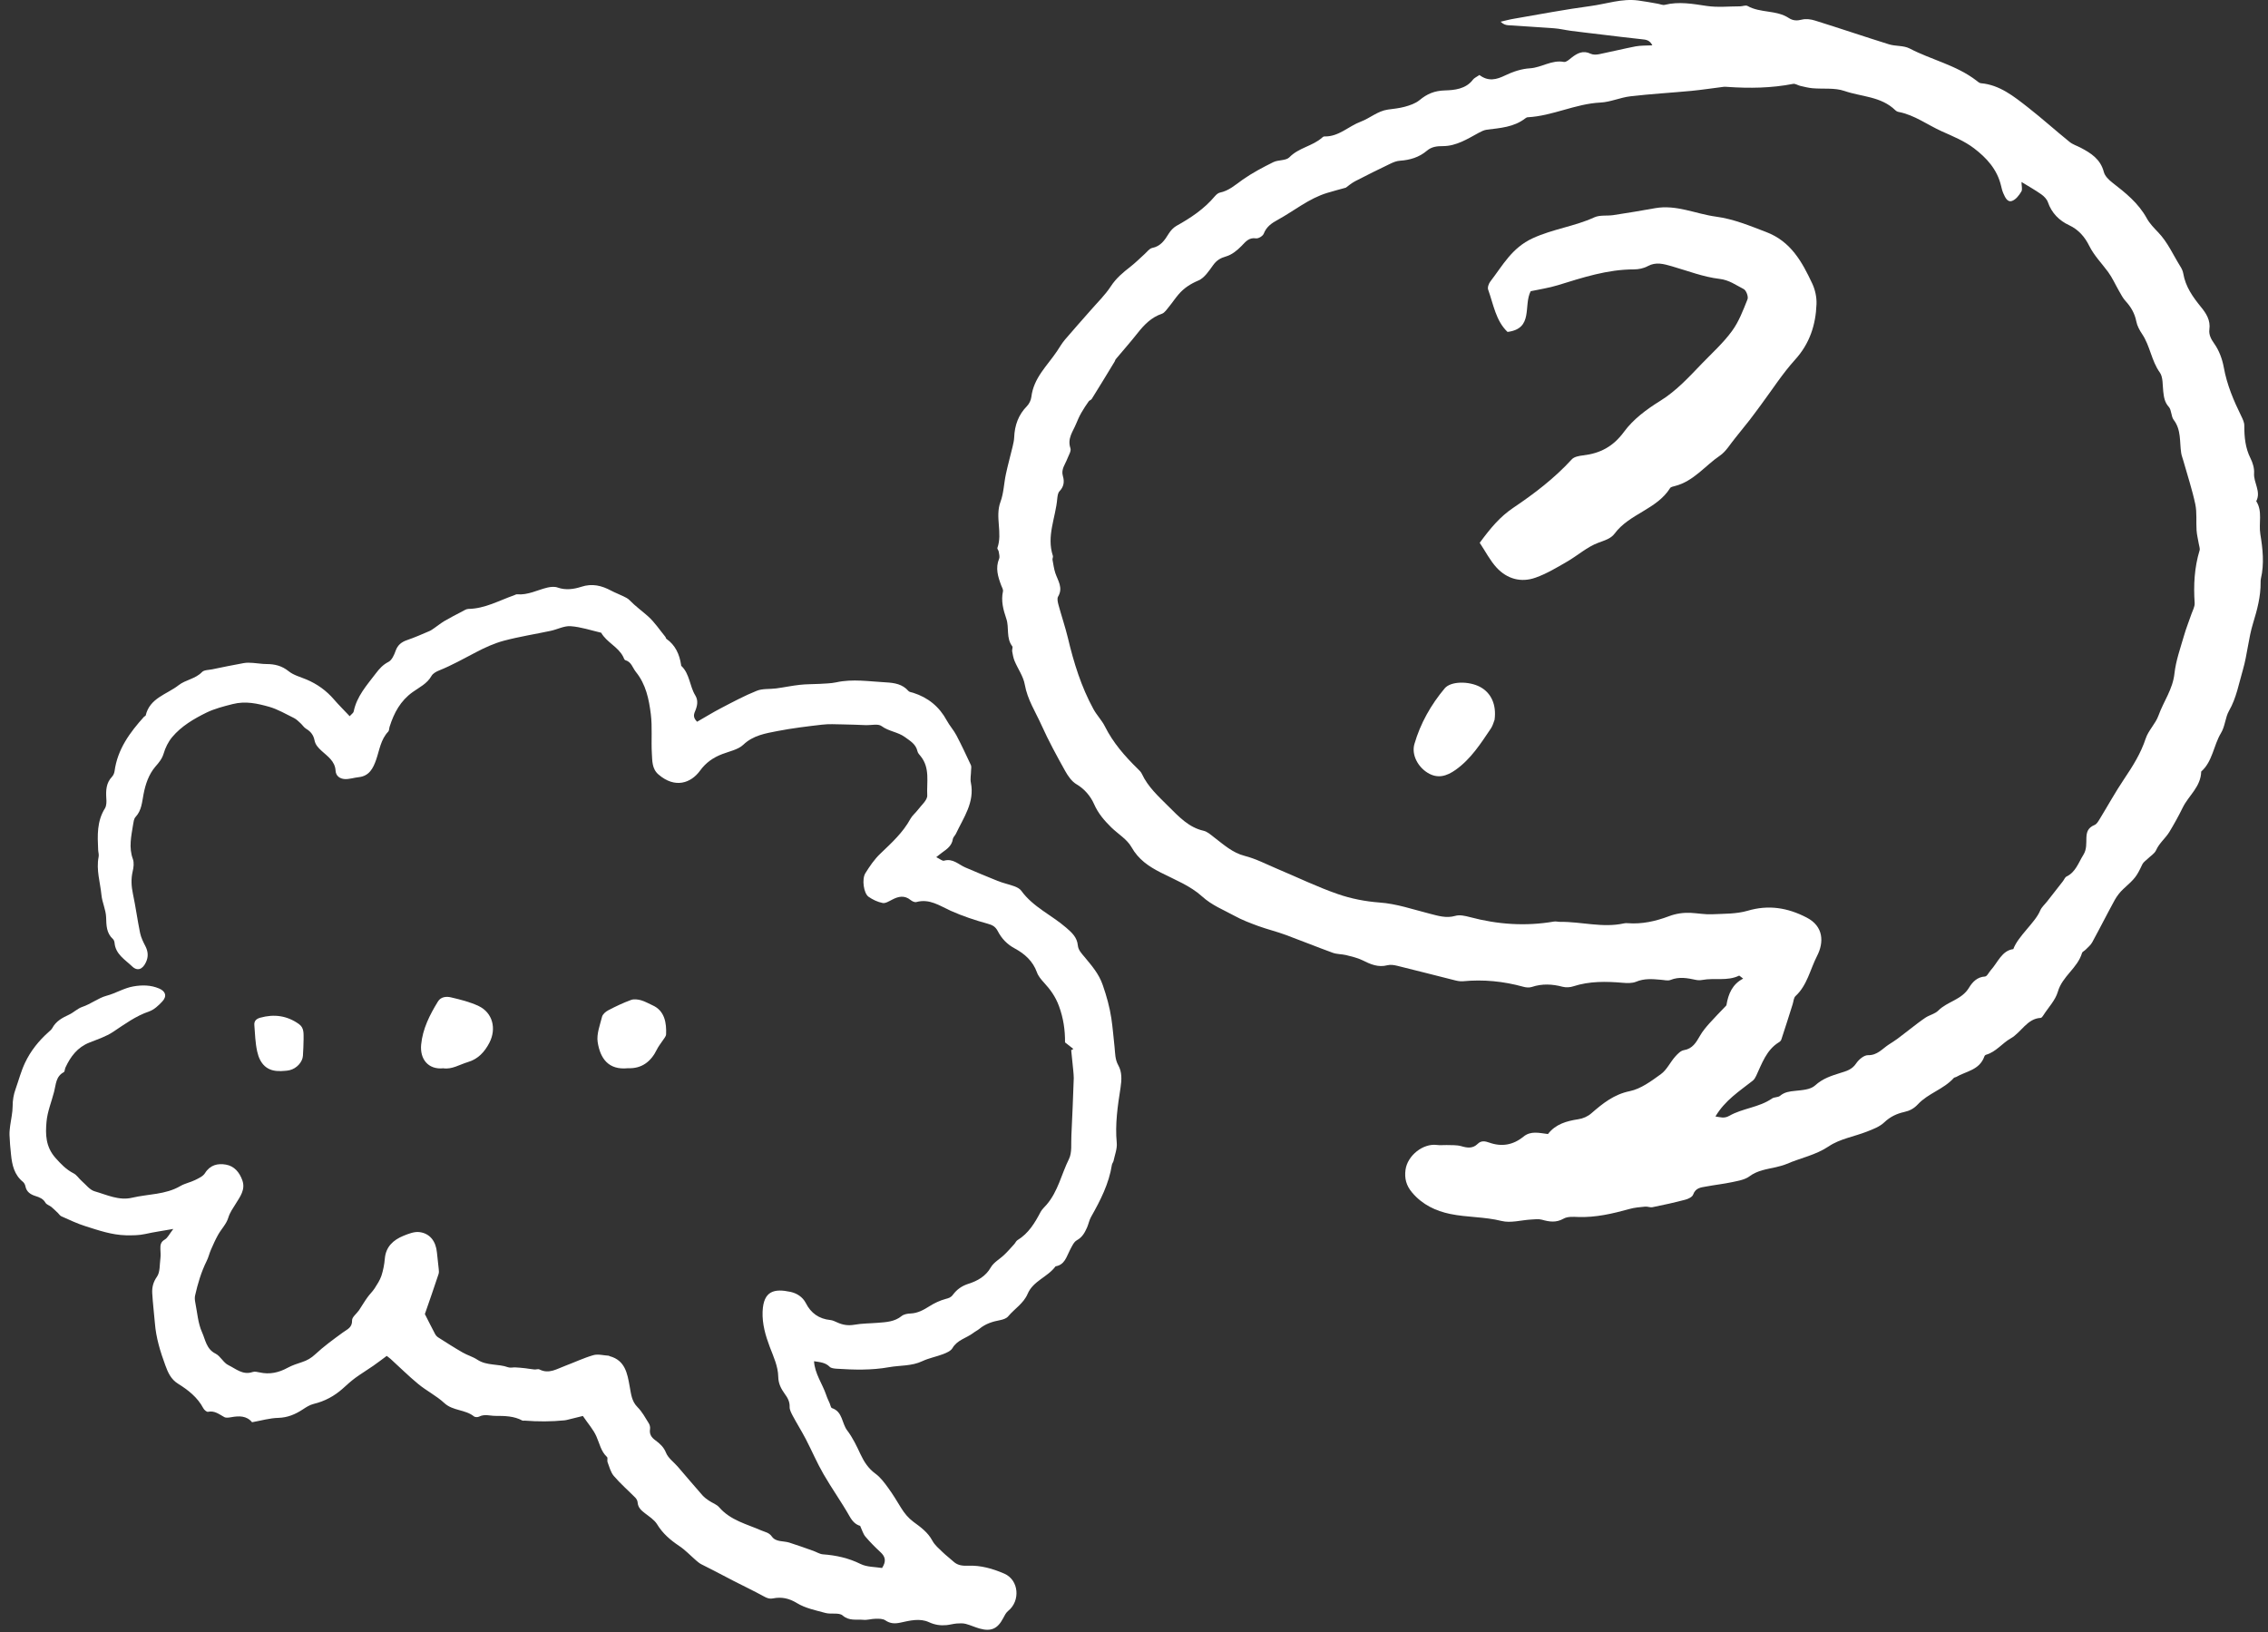
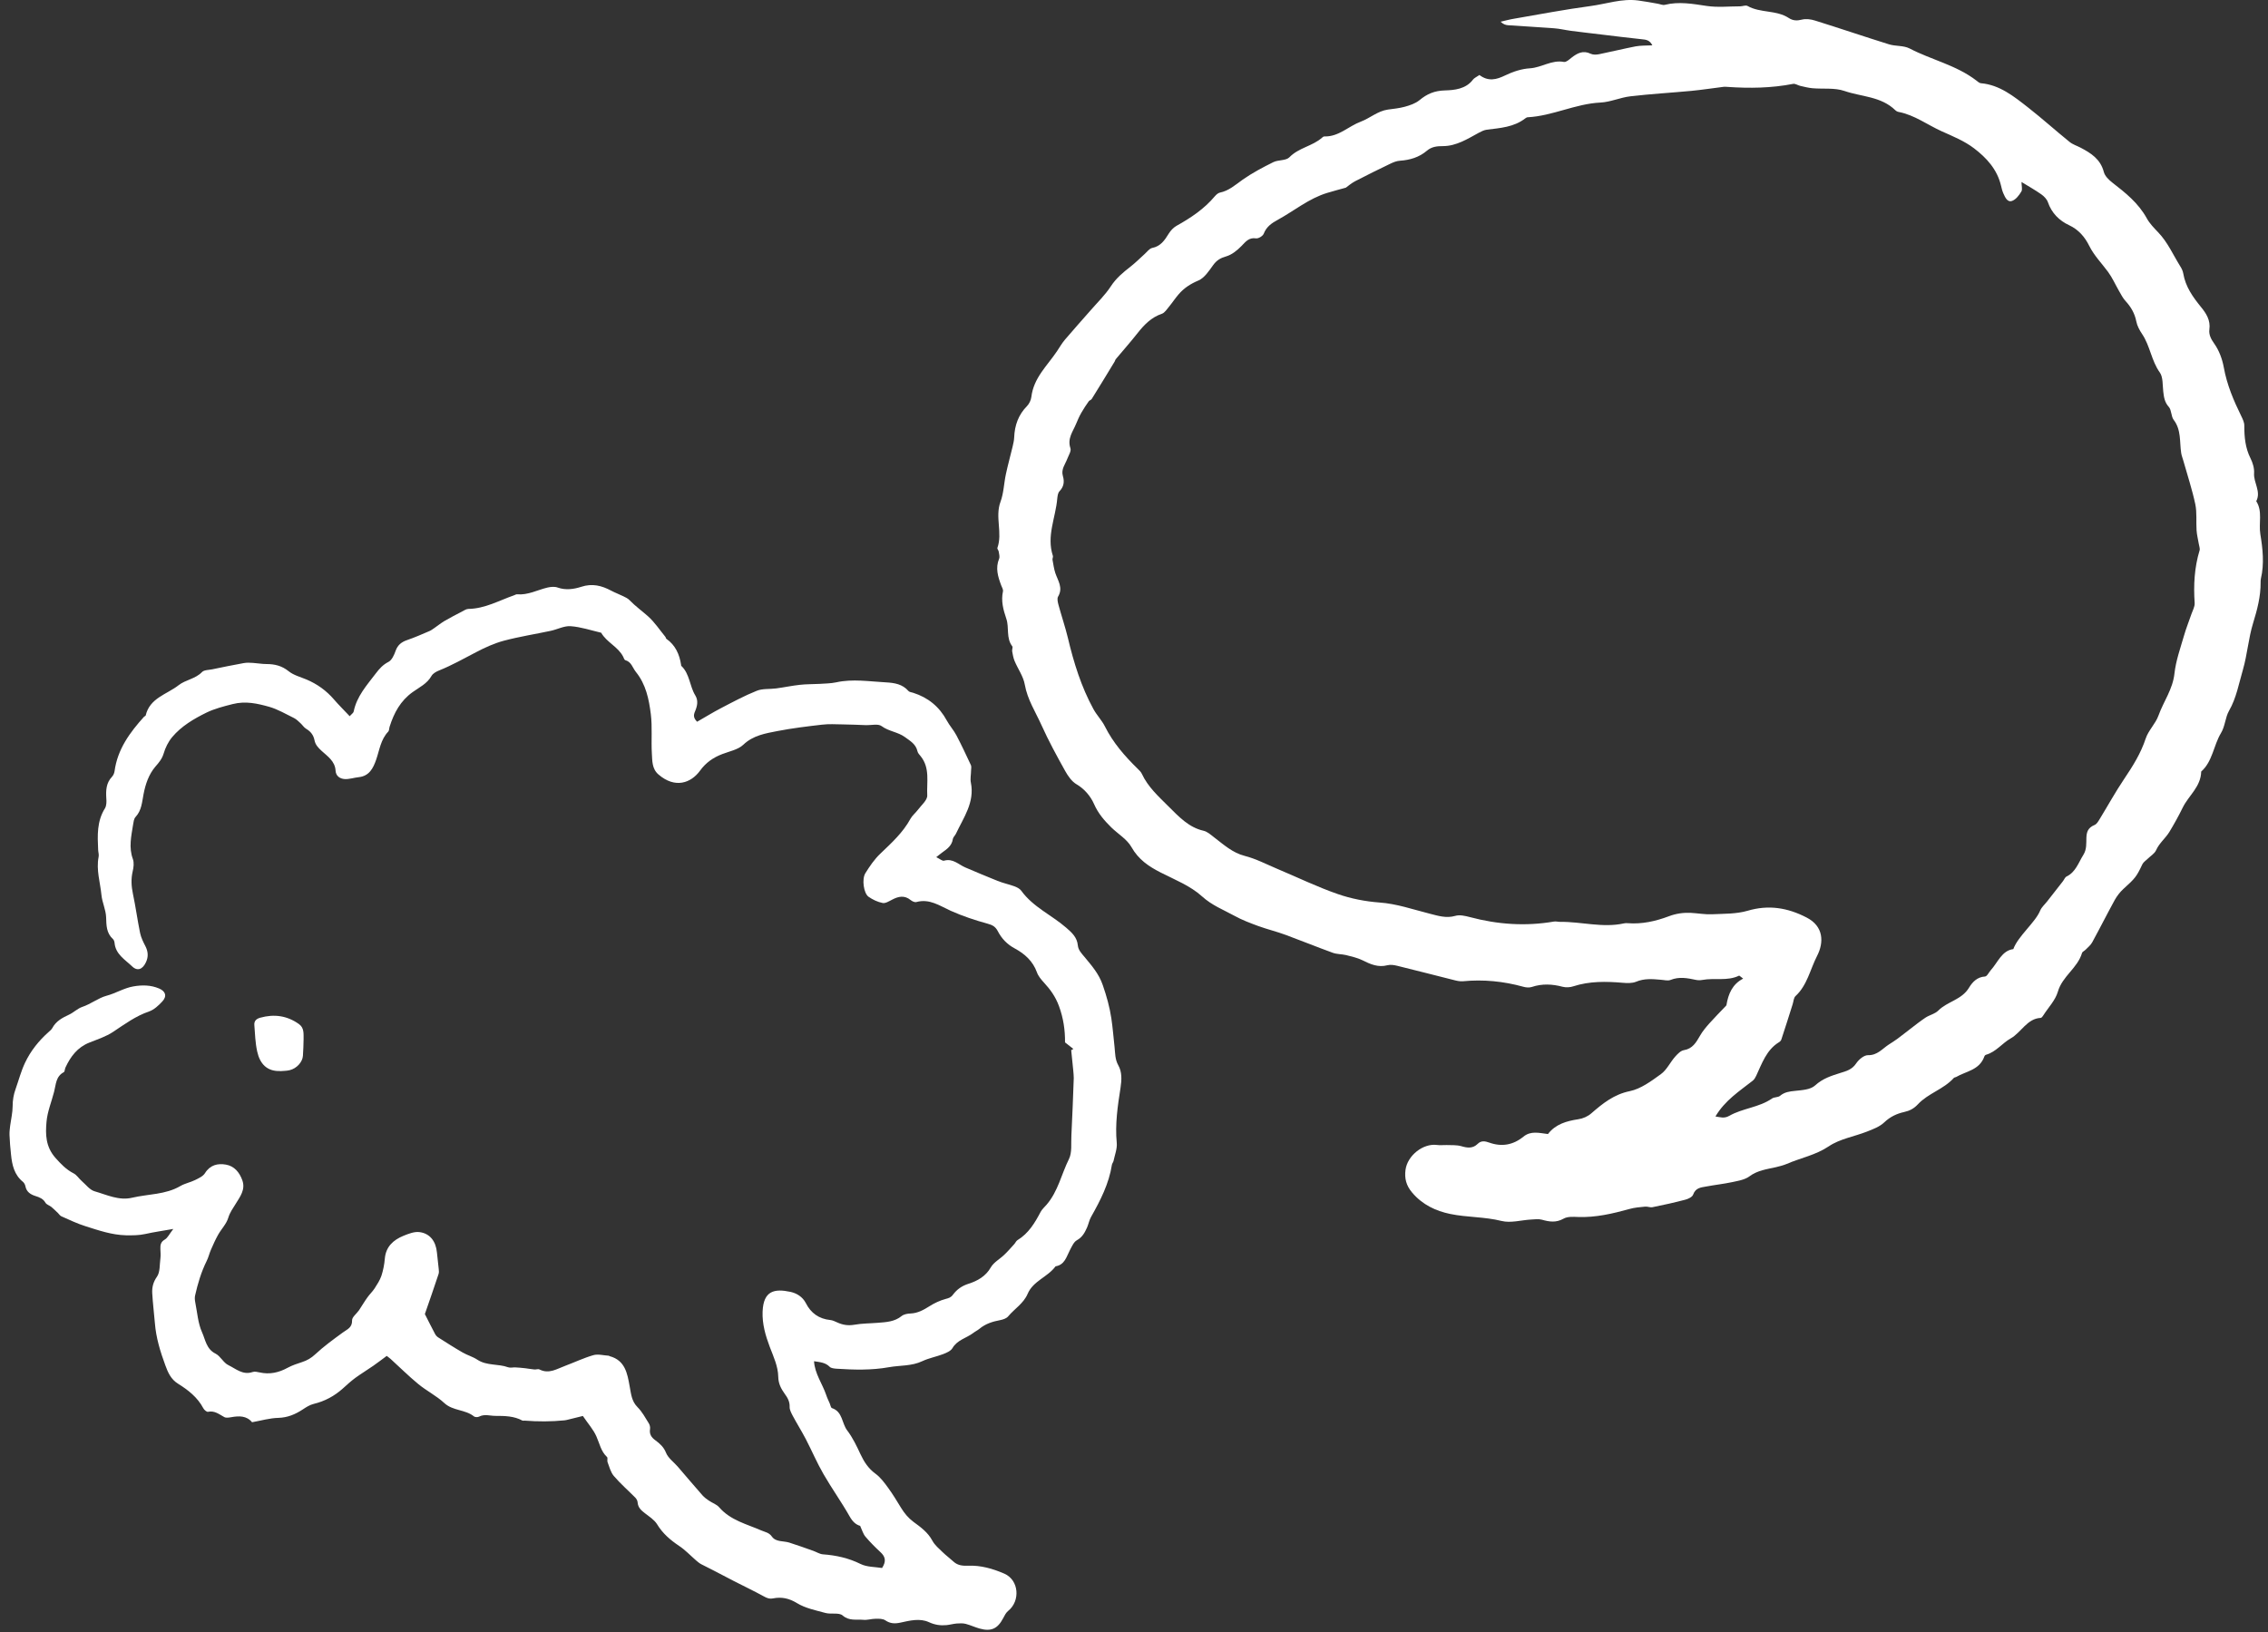
<svg xmlns="http://www.w3.org/2000/svg" width="239" height="172" viewBox="0 0 239 172" fill="none">
  <rect x="0" y="0" width="239" height="172" fill="#333333" stroke="none" />
  <path d="M36.862 75.459C37.052 75.249 37.242 75.129 37.272 74.979C37.592 73.379 38.652 72.219 39.592 70.979C39.972 70.479 40.352 70.049 40.942 69.749C41.302 69.559 41.542 69.009 41.692 68.579C41.912 67.959 42.322 67.649 42.912 67.449C43.702 67.179 44.472 66.839 45.242 66.509C45.442 66.429 45.612 66.289 45.792 66.169C46.142 65.929 46.472 65.659 46.842 65.439C47.442 65.089 48.062 64.769 48.682 64.449C48.902 64.329 49.142 64.169 49.371 64.169C51.111 64.139 52.602 63.279 54.182 62.729C54.282 62.689 54.392 62.619 54.492 62.629C55.642 62.729 56.632 62.169 57.692 61.919C58.042 61.839 58.452 61.799 58.772 61.919C59.622 62.219 60.472 62.089 61.252 61.839C62.412 61.459 63.402 61.709 64.412 62.249C64.822 62.469 65.272 62.629 65.692 62.839C65.922 62.949 66.172 63.069 66.342 63.249C66.952 63.879 67.662 64.389 68.302 64.959C68.992 65.579 69.522 66.389 70.121 67.119C70.171 67.179 70.162 67.279 70.222 67.319C71.172 67.989 71.602 68.949 71.772 70.059C71.772 70.099 71.772 70.149 71.792 70.169C72.692 71.009 72.662 72.299 73.272 73.289C73.612 73.839 73.472 74.429 73.242 74.969C73.072 75.359 73.062 75.659 73.462 76.059C74.292 75.589 75.122 75.069 75.992 74.619C77.222 73.979 78.462 73.309 79.742 72.799C80.352 72.549 81.102 72.639 81.782 72.549C82.622 72.439 83.442 72.259 84.282 72.169C84.972 72.089 85.662 72.109 86.362 72.069C86.942 72.029 87.532 72.029 88.102 71.909C89.862 71.519 91.612 71.819 93.362 71.909C94.252 71.959 95.102 72.089 95.732 72.819C95.832 72.939 96.062 72.949 96.232 73.009C97.802 73.509 98.982 74.469 99.772 75.929C100.072 76.479 100.502 76.949 100.792 77.499C101.332 78.529 101.822 79.579 102.312 80.629C102.382 80.779 102.342 80.989 102.332 81.169C102.332 81.609 102.222 82.069 102.312 82.489C102.722 84.559 101.542 86.149 100.742 87.849C100.652 88.049 100.442 88.219 100.412 88.409C100.312 89.109 99.812 89.469 99.302 89.829C99.132 89.949 98.972 90.089 98.662 90.329C99.022 90.499 99.302 90.759 99.492 90.699C100.412 90.439 101.002 91.099 101.712 91.409C102.852 91.889 103.982 92.379 105.122 92.829C105.692 93.059 106.312 93.189 106.892 93.399C107.162 93.499 107.462 93.649 107.622 93.869C108.862 95.589 110.822 96.429 112.362 97.769C112.962 98.289 113.502 98.779 113.582 99.629C113.632 100.119 113.952 100.449 114.272 100.829C115.022 101.739 115.802 102.609 116.212 103.819C116.612 104.969 116.932 106.119 117.112 107.309C117.262 108.319 117.342 109.339 117.452 110.349C117.522 110.999 117.492 111.629 117.842 112.259C118.242 112.959 118.212 113.779 118.082 114.619C117.782 116.539 117.492 118.469 117.682 120.439C117.742 121.059 117.472 121.719 117.342 122.349C117.312 122.489 117.192 122.609 117.172 122.749C116.862 124.739 115.962 126.499 114.982 128.229C114.782 128.579 114.712 128.989 114.552 129.359C114.312 129.889 114.062 130.379 113.482 130.699C113.152 130.879 112.952 131.359 112.752 131.729C112.382 132.429 112.212 133.289 111.232 133.449C110.412 134.579 108.872 134.979 108.292 136.349C107.862 137.359 106.912 137.919 106.242 138.719C106.062 138.939 105.702 139.059 105.392 139.119C104.582 139.269 103.832 139.509 103.192 140.049C102.992 140.209 102.752 140.319 102.552 140.479C101.832 141.019 100.872 141.199 100.362 142.079C100.182 142.379 99.732 142.569 99.362 142.709C98.652 142.979 97.882 143.119 97.202 143.439C96.072 143.979 94.852 143.869 93.682 144.079C91.852 144.409 90.002 144.359 88.152 144.239C87.902 144.219 87.582 144.189 87.432 144.039C86.982 143.579 86.412 143.549 85.782 143.449C85.862 144.769 86.662 145.819 87.062 146.999C87.162 147.309 87.312 147.609 87.442 147.909C87.512 148.079 87.552 148.349 87.672 148.389C88.812 148.769 88.702 149.999 89.282 150.749C89.852 151.499 90.272 152.379 90.672 153.239C91.052 154.049 91.501 154.749 92.251 155.299C92.791 155.689 93.212 156.269 93.612 156.819C94.102 157.489 94.532 158.219 94.972 158.929C95.322 159.489 95.702 159.959 96.262 160.379C97.002 160.919 97.781 161.479 98.251 162.359C98.501 162.829 98.952 163.199 99.342 163.579C99.702 163.929 100.112 164.229 100.482 164.569C100.922 164.979 101.462 165.019 102.002 164.999C103.352 164.939 104.642 165.319 105.842 165.839C107.382 166.519 107.542 168.709 106.242 169.759C106.002 169.949 105.852 170.269 105.702 170.549C105.122 171.649 104.432 171.959 103.222 171.619C102.732 171.479 102.262 171.259 101.772 171.129C101.472 171.049 101.132 171.069 100.822 171.089C100.462 171.119 100.112 171.219 99.751 171.259C99.102 171.319 98.522 171.239 97.892 170.949C96.932 170.509 95.871 170.779 94.871 170.999C94.311 171.119 93.812 171.109 93.302 170.759C93.042 170.579 92.622 170.579 92.272 170.589C91.832 170.589 91.392 170.749 90.962 170.699C90.232 170.629 89.492 170.849 88.792 170.239C88.402 169.909 87.582 170.139 86.992 169.979C85.962 169.699 84.862 169.479 83.982 168.939C83.152 168.429 82.362 168.269 81.482 168.439C81.072 168.519 80.812 168.409 80.472 168.219C79.452 167.659 78.392 167.159 77.362 166.629C76.652 166.269 75.942 165.889 75.232 165.519C74.782 165.289 74.332 165.069 73.892 164.839C73.702 164.739 73.541 164.599 73.371 164.459C72.772 163.939 72.222 163.349 71.562 162.909C70.632 162.289 69.832 161.599 69.242 160.629C68.952 160.159 68.412 159.819 67.962 159.469C67.572 159.169 67.232 158.869 67.192 158.329C67.182 158.159 67.082 157.969 66.962 157.839C66.202 157.069 65.382 156.359 64.682 155.539C64.352 155.149 64.212 154.579 64.022 154.079C63.962 153.919 64.062 153.639 63.972 153.549C63.322 152.949 63.182 152.109 62.842 151.359C62.522 150.639 61.962 150.019 61.422 149.219C60.952 149.339 60.432 149.459 59.922 149.589C59.782 149.619 59.642 149.669 59.492 149.679C58.092 149.819 56.682 149.819 55.282 149.709C55.212 149.709 55.122 149.729 55.062 149.709C54.162 149.219 53.192 149.209 52.202 149.209C51.622 149.209 51.062 148.989 50.482 149.289C50.342 149.359 50.072 149.359 49.952 149.269C49.032 148.519 47.722 148.699 46.812 147.849C45.992 147.089 44.942 146.569 44.072 145.849C43.062 145.019 42.132 144.089 41.162 143.209C41.052 143.109 40.932 143.029 40.752 142.889C40.282 143.239 39.822 143.589 39.352 143.919C38.722 144.359 38.072 144.749 37.452 145.199C36.992 145.539 36.562 145.929 36.132 146.319C35.242 147.119 34.222 147.669 33.052 147.949C32.642 148.049 32.252 148.299 31.892 148.539C31.112 149.049 30.312 149.389 29.332 149.419C28.422 149.439 27.522 149.709 26.562 149.879C25.982 149.179 25.192 149.199 24.362 149.349C24.122 149.389 23.832 149.439 23.642 149.339C23.102 149.049 22.622 148.629 21.922 148.779C21.782 148.809 21.512 148.579 21.422 148.399C20.812 147.249 19.822 146.479 18.762 145.819C18.002 145.349 17.692 144.619 17.422 143.879C16.892 142.439 16.442 140.979 16.322 139.429C16.232 138.379 16.102 137.329 16.042 136.269C16.012 135.659 16.142 135.109 16.542 134.539C16.882 134.049 16.812 133.279 16.902 132.629C16.942 132.309 16.922 131.969 16.902 131.639C16.892 131.229 16.912 130.889 17.362 130.629C17.672 130.449 17.852 130.039 18.262 129.509C17.092 129.719 16.202 129.839 15.322 130.039C14.642 130.189 13.982 130.189 13.272 130.179C11.762 130.139 10.392 129.659 9.002 129.219C8.132 128.949 7.312 128.549 6.472 128.179C6.322 128.119 6.222 127.939 6.092 127.819C5.862 127.609 5.652 127.379 5.412 127.189C5.212 127.029 4.912 126.949 4.792 126.749C4.542 126.319 4.172 126.179 3.732 126.039C3.232 125.879 2.802 125.619 2.682 125.029C2.652 124.859 2.552 124.659 2.422 124.549C1.502 123.809 1.272 122.769 1.162 121.679C1.082 120.989 1.032 120.289 1.002 119.599C0.992 119.279 1.032 118.949 1.072 118.619C1.162 117.939 1.332 117.249 1.332 116.569C1.332 115.939 1.432 115.349 1.642 114.769C1.972 113.839 2.222 112.869 2.642 111.989C3.232 110.739 4.102 109.659 5.142 108.739C5.282 108.619 5.432 108.489 5.512 108.339C5.902 107.609 6.562 107.259 7.272 106.929C7.762 106.699 8.172 106.279 8.672 106.109C9.572 105.809 10.362 105.169 11.212 104.939C12.202 104.679 13.062 104.119 14.062 103.949C14.982 103.789 15.892 103.799 16.762 104.169C17.452 104.459 17.622 104.979 17.102 105.539C16.712 105.959 16.232 106.409 15.712 106.589C14.302 107.069 13.142 107.929 11.922 108.739C11.172 109.239 10.272 109.529 9.422 109.869C8.172 110.359 7.442 111.329 6.902 112.489C6.822 112.649 6.832 112.929 6.722 112.989C5.872 113.439 5.902 114.289 5.702 115.049C5.432 116.109 4.992 117.149 4.902 118.219C4.782 119.539 4.802 120.839 5.842 122.019C6.432 122.679 6.972 123.249 7.752 123.649C8.092 123.819 8.312 124.199 8.612 124.459C9.052 124.839 9.452 125.389 9.962 125.539C11.252 125.909 12.532 126.549 13.922 126.219C15.622 125.819 17.442 125.909 19.022 124.979C19.492 124.709 20.062 124.599 20.552 124.359C20.932 124.169 21.392 123.969 21.602 123.629C22.142 122.759 22.952 122.579 23.802 122.729C24.682 122.879 25.242 123.539 25.542 124.399C25.882 125.369 25.292 126.119 24.852 126.839C24.552 127.329 24.232 127.749 24.052 128.339C23.862 128.979 23.332 129.509 22.992 130.109C22.712 130.609 22.472 131.139 22.242 131.669C22.062 132.069 21.972 132.509 21.772 132.899C21.202 134.049 20.842 135.269 20.562 136.509C20.502 136.749 20.532 137.029 20.582 137.279C20.792 138.329 20.862 139.449 21.292 140.399C21.642 141.169 21.742 142.169 22.712 142.649C23.232 142.909 23.542 143.609 24.062 143.859C24.852 144.239 25.582 144.939 26.612 144.589C26.832 144.509 27.122 144.579 27.362 144.629C28.412 144.869 29.382 144.649 30.312 144.139C30.792 143.879 31.312 143.709 31.832 143.539C32.362 143.369 32.792 143.119 33.222 142.719C34.122 141.879 35.132 141.149 36.132 140.419C36.592 140.079 37.122 139.919 37.102 139.139C37.092 138.799 37.582 138.439 37.832 138.079C38.132 137.629 38.402 137.159 38.722 136.719C38.952 136.389 39.252 136.119 39.472 135.779C39.742 135.359 40.032 134.919 40.192 134.449C40.382 133.869 40.502 133.249 40.552 132.639C40.662 131.369 41.452 130.669 42.522 130.229C43.042 130.019 43.652 129.779 44.182 129.839C45.302 129.969 45.932 130.809 46.042 131.979C46.102 132.559 46.172 133.139 46.232 133.729C46.252 133.909 46.272 134.099 46.212 134.269C45.742 135.689 45.252 137.099 44.772 138.479C45.132 139.189 45.472 139.869 45.832 140.549C45.912 140.709 46.042 140.859 46.192 140.949C47.042 141.489 47.882 142.029 48.752 142.529C49.252 142.819 49.822 142.969 50.302 143.289C51.302 143.949 52.502 143.699 53.552 144.089C53.772 144.169 54.052 144.089 54.302 144.099C54.652 144.119 55.002 144.149 55.352 144.189C55.672 144.229 55.992 144.289 56.312 144.319C56.492 144.339 56.712 144.239 56.852 144.319C57.862 144.829 58.692 144.249 59.572 143.929C60.562 143.559 61.522 143.099 62.532 142.809C63.022 142.669 63.612 142.839 64.152 142.869C64.182 142.869 64.212 142.909 64.252 142.919C65.882 143.359 66.112 144.749 66.352 146.089C66.502 146.879 66.552 147.659 67.182 148.289C67.662 148.769 68.002 149.399 68.362 149.979C68.472 150.149 68.531 150.399 68.501 150.589C68.412 151.139 68.642 151.479 69.072 151.789C69.532 152.129 69.942 152.489 70.182 153.089C70.402 153.649 70.992 154.069 71.412 154.549C72.282 155.559 73.152 156.589 74.032 157.589C74.222 157.799 74.462 157.979 74.702 158.139C75.062 158.389 75.522 158.529 75.792 158.849C76.982 160.219 78.682 160.609 80.242 161.289C80.632 161.459 81.042 161.499 81.342 161.929C81.762 162.519 82.542 162.369 83.162 162.559C84.022 162.829 84.872 163.139 85.722 163.439C86.052 163.559 86.372 163.769 86.712 163.799C88.102 163.899 89.422 164.189 90.692 164.819C91.362 165.149 92.212 165.119 92.952 165.239C93.412 164.529 93.302 164.049 92.792 163.579C92.232 163.059 91.682 162.509 91.192 161.929C90.952 161.639 90.842 161.229 90.642 160.799C90.172 160.669 89.832 160.329 89.532 159.799C88.672 158.279 87.652 156.859 86.782 155.349C86.092 154.159 85.552 152.879 84.912 151.649C84.482 150.819 83.972 150.019 83.532 149.189C83.382 148.899 83.202 148.569 83.212 148.269C83.232 147.699 82.992 147.289 82.682 146.869C82.302 146.339 82.022 145.799 82.012 145.089C81.992 143.989 81.511 142.969 81.121 141.949C80.671 140.749 80.312 139.539 80.362 138.219C80.452 135.989 81.632 135.789 83.292 136.139C83.942 136.279 84.572 136.649 84.922 137.329C85.452 138.379 86.302 138.989 87.501 139.109C87.742 139.129 87.992 139.259 88.222 139.359C88.792 139.619 89.352 139.719 90.001 139.609C90.832 139.459 91.682 139.469 92.522 139.399C93.402 139.329 94.272 139.289 95.012 138.689C95.242 138.499 95.632 138.429 95.952 138.419C96.722 138.389 97.332 138.039 97.952 137.649C98.472 137.319 99.052 137.049 99.642 136.889C99.972 136.799 100.192 136.749 100.422 136.439C100.832 135.889 101.352 135.509 102.082 135.279C102.992 134.989 103.872 134.509 104.412 133.559C104.722 133.019 105.372 132.679 105.842 132.219C106.212 131.869 106.542 131.479 106.882 131.109C107.002 130.979 107.082 130.769 107.222 130.689C108.392 129.979 109.052 128.869 109.662 127.709C109.812 127.429 110.082 127.199 110.292 126.949C111.492 125.559 111.852 123.739 112.642 122.149C112.992 121.449 112.852 120.499 112.902 119.659C113.002 117.649 113.082 115.629 113.152 113.609C113.152 113.349 113.122 113.099 113.102 112.839C113.032 112.119 112.952 111.399 112.882 110.669C112.962 110.629 113.032 110.589 113.112 110.539C112.822 110.319 112.542 110.089 112.232 109.849C112.242 108.539 112.062 107.299 111.592 106.019C111.222 105.019 110.692 104.289 110.012 103.549C109.722 103.229 109.412 102.869 109.272 102.469C108.852 101.289 107.972 100.509 106.952 99.959C106.122 99.519 105.552 98.909 105.142 98.119C104.902 97.659 104.592 97.479 104.072 97.339C102.752 96.979 101.432 96.539 100.182 95.979C99.012 95.449 97.962 94.679 96.562 95.059C96.392 95.109 96.122 94.979 95.962 94.849C95.312 94.319 94.672 94.459 94.012 94.809C93.692 94.969 93.312 95.219 93.012 95.159C92.492 95.059 91.962 94.809 91.522 94.499C91.012 94.129 90.802 92.649 91.192 92.019C91.652 91.279 92.162 90.529 92.792 89.939C93.962 88.819 95.152 87.739 95.942 86.289C96.132 85.939 96.472 85.679 96.712 85.359C97.082 84.859 97.742 84.319 97.712 83.819C97.642 82.439 98.022 80.949 97.032 79.709C96.892 79.539 96.722 79.359 96.682 79.169C96.512 78.409 95.922 78.089 95.352 77.669C94.602 77.129 93.662 77.079 92.902 76.519C92.542 76.249 91.842 76.429 91.292 76.419C90.462 76.389 89.632 76.349 88.792 76.339C88.062 76.329 87.332 76.279 86.612 76.369C85.052 76.549 83.482 76.739 81.932 77.039C80.662 77.289 79.372 77.489 78.332 78.479C77.782 78.999 76.892 79.169 76.132 79.459C75.172 79.819 74.382 80.369 73.782 81.199C72.812 82.539 71.132 83.119 69.392 81.619C68.692 81.019 68.742 80.179 68.692 79.399C68.612 78.019 68.752 76.609 68.582 75.249C68.382 73.679 68.072 72.119 67.001 70.799C66.651 70.359 66.542 69.749 65.892 69.569C65.792 69.539 65.732 69.339 65.672 69.209C65.132 68.149 63.932 67.699 63.352 66.679C62.282 66.429 61.222 66.069 60.132 65.989C59.452 65.939 58.742 66.329 58.032 66.479C56.392 66.829 54.722 67.089 53.102 67.519C52.092 67.789 51.102 68.239 50.172 68.729C48.882 69.399 47.612 70.119 46.262 70.659C45.962 70.779 45.622 70.969 45.472 71.229C45.012 72.049 44.192 72.429 43.492 72.929C42.202 73.849 41.522 75.119 41.062 76.569C41.002 76.739 41.022 76.969 40.922 77.089C40.112 77.929 39.992 79.049 39.632 80.079C39.322 80.959 38.912 81.779 37.812 81.899C37.312 81.949 36.812 82.129 36.322 82.099C35.832 82.069 35.392 81.789 35.362 81.209C35.302 80.209 34.512 79.699 33.902 79.139C33.522 78.789 33.232 78.479 33.142 78.009C33.032 77.459 32.742 77.089 32.272 76.809C32.032 76.669 31.872 76.399 31.662 76.209C31.452 76.019 31.242 75.799 30.982 75.669C30.122 75.249 29.282 74.749 28.382 74.489C27.132 74.139 25.892 73.849 24.512 74.199C23.562 74.439 22.592 74.689 21.752 75.099C20.432 75.749 19.112 76.519 18.142 77.679C17.732 78.169 17.422 78.799 17.242 79.419C17.072 79.979 16.742 80.369 16.382 80.779C15.672 81.609 15.332 82.639 15.132 83.669C14.962 84.529 14.932 85.399 14.282 86.099C14.102 86.289 14.072 86.639 14.022 86.919C13.832 88.119 13.552 89.309 14.002 90.529C14.142 90.909 14.082 91.409 13.982 91.829C13.792 92.639 13.842 93.409 14.012 94.219C14.302 95.579 14.482 96.959 14.762 98.319C14.862 98.799 15.092 99.269 15.322 99.709C15.612 100.279 15.652 100.819 15.382 101.399C15.042 102.139 14.492 102.389 13.922 101.839C13.182 101.129 12.182 100.569 12.072 99.369C12.062 99.229 12.002 99.059 11.912 98.969C11.202 98.329 11.212 97.519 11.182 96.649C11.152 95.869 10.772 95.109 10.692 94.329C10.562 92.989 10.122 91.669 10.392 90.299C10.442 90.059 10.352 89.799 10.342 89.539C10.272 88.039 10.202 86.549 11.062 85.179C11.232 84.899 11.232 84.469 11.202 84.119C11.152 83.289 11.182 82.509 11.802 81.859C11.942 81.709 12.042 81.479 12.072 81.269C12.382 78.959 13.682 77.189 15.182 75.529C15.232 75.479 15.342 75.449 15.352 75.399C15.782 73.549 17.582 73.179 18.822 72.209C19.562 71.629 20.592 71.549 21.292 70.819C21.502 70.599 21.982 70.609 22.342 70.539C23.452 70.309 24.562 70.079 25.682 69.879C26.002 69.819 26.332 69.839 26.662 69.859C27.132 69.889 27.612 69.979 28.082 69.979C28.952 69.979 29.702 70.159 30.422 70.739C30.942 71.159 31.662 71.339 32.302 71.609C33.432 72.089 34.392 72.779 35.192 73.709C35.692 74.289 36.242 74.829 36.862 75.489V75.459Z" fill="white" />
-   <path d="M46.712 112.579C45.132 112.739 44.231 111.619 44.381 110.079C44.541 108.409 45.291 106.939 46.151 105.539C46.462 105.029 47.062 104.989 47.541 105.109C48.522 105.339 49.532 105.589 50.441 106.019C51.922 106.729 52.331 108.399 51.581 109.869C51.072 110.859 50.382 111.609 49.291 111.929C48.422 112.189 47.621 112.719 46.721 112.579H46.712Z" fill="white" />
-   <path d="M66.182 112.57C64.112 112.79 63.252 111.54 62.982 109.82C62.852 108.97 63.222 108.03 63.442 107.15C63.512 106.88 63.822 106.61 64.092 106.47C64.872 106.06 65.672 105.68 66.492 105.38C66.802 105.26 67.222 105.32 67.552 105.41C67.972 105.53 68.362 105.76 68.762 105.94C70.072 106.52 70.242 107.85 70.192 109C70.182 109.23 69.962 109.45 69.832 109.66C69.632 109.97 69.392 110.25 69.232 110.58C68.602 111.89 67.612 112.63 66.182 112.57Z" fill="white" />
  <path d="M29.532 112.869C28.142 112.919 27.392 112.119 27.102 110.809C26.902 109.899 26.872 108.949 26.802 108.019C26.771 107.609 26.991 107.369 27.422 107.249C28.892 106.839 30.252 107.029 31.502 107.919C32.072 108.329 31.982 108.939 31.992 109.519C31.992 110.099 31.951 110.679 31.922 111.259C31.881 111.919 31.271 112.599 30.521 112.779C30.201 112.859 29.861 112.849 29.541 112.879L29.532 112.869Z" fill="white" />
  <path d="M155.892 7.898C156.842 8.618 157.692 8.398 158.632 7.938C159.442 7.548 160.352 7.248 161.232 7.198C162.462 7.118 163.532 6.278 164.812 6.528C165.042 6.568 165.342 6.288 165.582 6.098C166.202 5.608 166.822 5.268 167.632 5.668C167.892 5.788 168.242 5.768 168.532 5.708C169.812 5.448 171.072 5.138 172.352 4.888C172.892 4.788 173.462 4.808 174.122 4.778C173.852 4.228 173.462 4.178 173.032 4.138C171.602 3.988 170.182 3.808 168.752 3.638C167.682 3.508 166.612 3.388 165.542 3.248C164.942 3.168 164.342 3.018 163.742 2.978C162.132 2.858 160.522 2.768 158.912 2.658C158.662 2.638 158.412 2.558 158.132 2.288C158.612 2.178 159.082 2.048 159.572 1.968C162.242 1.508 164.912 0.998 167.602 0.638C169.262 0.418 170.892 -0.172 172.612 0.048C173.302 0.138 173.982 0.268 174.672 0.388C174.932 0.428 175.202 0.568 175.442 0.508C176.922 0.138 178.382 0.408 179.862 0.628C181.012 0.798 182.202 0.668 183.372 0.668C183.632 0.668 183.952 0.518 184.152 0.628C185.522 1.398 187.172 1.028 188.502 1.898C188.942 2.188 189.372 2.198 189.882 2.068C190.312 1.958 190.832 2.028 191.272 2.168C193.872 2.978 196.452 3.858 199.052 4.668C199.762 4.888 200.592 4.778 201.232 5.108C203.552 6.318 206.152 6.858 208.282 8.498C208.422 8.608 208.572 8.748 208.732 8.768C210.722 8.938 212.222 10.158 213.732 11.338C215.212 12.498 216.622 13.768 218.082 14.948C218.422 15.228 218.862 15.358 219.262 15.568C220.342 16.138 221.342 16.758 221.702 18.128C221.812 18.558 222.232 18.958 222.602 19.248C223.982 20.318 225.332 21.388 226.222 22.998C226.522 23.548 226.982 24.018 227.412 24.468C228.422 25.508 229.002 26.858 229.762 28.078C229.902 28.298 230.032 28.568 230.072 28.828C230.312 30.228 231.082 31.298 231.942 32.358C232.472 33.008 232.962 33.738 232.822 34.728C232.752 35.248 232.982 35.718 233.332 36.208C233.842 36.918 234.182 37.838 234.342 38.718C234.672 40.558 235.382 42.218 236.192 43.868C236.342 44.178 236.512 44.528 236.502 44.858C236.502 46.048 236.602 47.188 237.152 48.288C237.392 48.758 237.572 49.358 237.532 49.878C237.472 50.878 238.292 51.798 237.762 52.818C238.452 53.888 238.002 55.128 238.192 56.288C238.442 57.798 238.622 59.418 238.252 60.978C238.222 61.108 238.222 61.248 238.222 61.388C238.232 62.868 237.862 64.258 237.432 65.658C236.942 67.248 236.822 68.958 236.362 70.558C235.932 72.018 235.672 73.558 234.892 74.908C234.492 75.608 234.492 76.518 234.042 77.258C233.262 78.548 233.162 80.248 231.962 81.308C231.922 82.918 230.652 83.818 230.022 85.088C229.592 85.968 229.112 86.838 228.602 87.678C228.192 88.348 227.552 88.828 227.212 89.588C227.042 89.968 226.612 90.208 226.302 90.518C226.122 90.698 225.872 90.848 225.762 91.078C225.132 92.408 225.012 92.548 223.752 93.688C223.402 94.008 223.092 94.418 222.852 94.838C222.042 96.318 221.282 97.828 220.472 99.308C220.312 99.608 220.022 99.828 219.782 100.078C219.662 100.208 219.442 100.288 219.402 100.428C218.922 102.038 217.332 102.858 216.852 104.518C216.592 105.418 215.852 106.168 215.332 106.988C215.262 107.098 215.152 107.258 215.052 107.268C213.602 107.338 213.002 108.808 211.872 109.438C211.002 109.928 210.342 110.848 209.302 111.148C209.222 111.168 209.132 111.248 209.112 111.328C208.602 112.778 207.192 112.878 206.132 113.498C206.052 113.538 205.942 113.538 205.892 113.598C204.812 114.798 203.192 115.208 202.102 116.378C201.682 116.828 201.242 117.058 200.652 117.188C199.892 117.358 199.192 117.678 198.572 118.268C198.082 118.738 197.382 118.998 196.742 119.248C195.402 119.778 193.892 120.008 192.722 120.798C191.322 121.738 189.752 122.018 188.282 122.658C187.922 122.808 187.532 122.908 187.152 122.998C186.192 123.218 185.212 123.328 184.352 123.968C183.852 124.338 183.152 124.438 182.522 124.578C181.622 124.768 180.702 124.868 179.792 125.038C179.242 125.138 178.682 125.168 178.422 125.888C178.332 126.148 177.902 126.348 177.592 126.428C176.452 126.728 175.292 126.988 174.132 127.218C173.892 127.268 173.612 127.128 173.352 127.158C172.802 127.208 172.232 127.258 171.702 127.408C169.932 127.898 168.152 128.318 166.292 128.248C165.772 128.228 165.182 128.188 164.762 128.428C163.982 128.868 163.272 128.758 162.492 128.538C162.132 128.438 161.722 128.498 161.332 128.518C160.292 128.578 159.202 128.908 158.232 128.668C156.432 128.218 154.592 128.298 152.812 127.928C151.322 127.618 149.902 126.968 148.812 125.678C148.182 124.938 147.992 124.178 148.112 123.278C148.322 121.758 149.972 120.478 151.402 120.658C151.742 120.708 152.102 120.658 152.442 120.668C152.962 120.688 153.502 120.648 153.992 120.788C154.632 120.978 155.202 121.048 155.712 120.548C156.092 120.168 156.502 120.258 156.932 120.408C158.242 120.878 159.452 120.668 160.532 119.788C161.322 119.138 162.192 119.398 163.122 119.508C163.922 118.468 165.072 118.138 166.322 117.948C166.812 117.878 167.332 117.648 167.702 117.318C168.912 116.268 170.082 115.328 171.742 114.988C172.912 114.748 174.012 113.928 175.032 113.188C175.642 112.748 176.002 111.948 176.522 111.358C176.782 111.068 177.112 110.718 177.452 110.668C178.362 110.518 178.742 109.848 179.152 109.138C179.412 108.678 179.762 108.268 180.112 107.868C180.672 107.238 181.272 106.638 181.852 106.028C181.882 105.998 181.922 105.958 181.932 105.918C182.122 104.748 182.552 103.718 183.692 103.128C183.382 102.898 183.292 102.798 183.262 102.818C182.022 103.418 180.672 103.028 179.392 103.268C179.182 103.308 178.952 103.308 178.742 103.268C177.842 103.078 176.952 102.898 176.042 103.268C175.742 103.388 175.352 103.268 175.002 103.248C174.122 103.168 173.272 103.098 172.412 103.458C171.992 103.628 171.462 103.608 170.992 103.568C169.242 103.418 167.502 103.388 165.802 103.938C165.452 104.058 165.022 104.078 164.662 103.988C163.572 103.698 162.502 103.648 161.422 104.008C161.152 104.098 160.812 104.068 160.532 103.988C158.432 103.408 156.312 103.198 154.162 103.408C153.822 103.438 153.462 103.348 153.122 103.258C151.162 102.768 149.202 102.258 147.242 101.778C146.912 101.698 146.532 101.638 146.212 101.718C145.242 101.978 144.412 101.618 143.562 101.188C143.022 100.928 142.422 100.798 141.842 100.648C141.372 100.538 140.872 100.568 140.422 100.398C138.772 99.798 137.152 99.138 135.502 98.528C134.552 98.178 133.572 97.938 132.622 97.598C131.752 97.278 130.872 96.948 130.062 96.498C128.912 95.868 127.722 95.418 126.662 94.458C125.442 93.348 123.802 92.708 122.312 91.948C121.062 91.308 119.982 90.598 119.232 89.268C118.762 88.438 117.832 87.898 117.122 87.208C116.392 86.488 115.742 85.758 115.292 84.738C114.942 83.938 114.302 83.148 113.442 82.648C112.942 82.358 112.542 81.778 112.242 81.238C111.362 79.658 110.492 78.068 109.752 76.418C109.122 75.018 108.272 73.728 107.992 72.148C107.842 71.278 107.262 70.488 106.912 69.648C106.782 69.328 106.722 68.978 106.662 68.638C106.632 68.468 106.752 68.208 106.672 68.108C106.002 67.238 106.362 66.138 106.052 65.228C105.722 64.248 105.472 63.338 105.692 62.318C105.732 62.128 105.582 61.888 105.502 61.678C105.162 60.768 104.882 59.868 105.282 58.888C105.372 58.678 105.282 58.378 105.242 58.118C105.222 57.988 105.072 57.838 105.102 57.748C105.672 56.168 104.832 54.488 105.432 52.878C105.772 51.968 105.792 50.928 106.002 49.958C106.212 48.978 106.482 48.018 106.712 47.048C106.782 46.738 106.862 46.418 106.872 46.108C106.922 44.818 107.322 43.708 108.222 42.798C108.452 42.558 108.642 42.178 108.682 41.838C108.922 39.818 110.352 38.548 111.382 37.018C111.652 36.608 111.902 36.178 112.212 35.808C113.102 34.758 114.022 33.738 114.932 32.698C115.652 31.868 116.462 31.088 117.062 30.168C117.622 29.308 118.352 28.708 119.122 28.108C119.642 27.698 120.122 27.228 120.612 26.778C120.872 26.548 121.122 26.188 121.422 26.128C122.302 25.958 122.732 25.318 123.162 24.618C123.362 24.298 123.652 23.988 123.962 23.808C125.472 22.968 126.892 22.028 128.032 20.668C128.172 20.508 128.362 20.338 128.552 20.298C129.492 20.108 130.172 19.488 130.932 18.948C131.952 18.228 133.072 17.638 134.182 17.088C134.712 16.828 135.502 16.948 135.872 16.578C136.872 15.548 138.322 15.408 139.342 14.488C139.402 14.428 139.502 14.368 139.582 14.378C141.072 14.418 142.112 13.298 143.402 12.818C144.362 12.458 145.182 11.698 146.252 11.548C146.852 11.468 147.462 11.408 148.042 11.248C148.582 11.098 149.152 10.908 149.582 10.558C150.392 9.888 151.162 9.558 152.282 9.528C153.232 9.498 154.472 9.398 155.222 8.388C155.352 8.218 155.572 8.128 155.882 7.918L155.892 7.898ZM213.022 19.118C213.022 19.578 213.142 19.958 213.012 20.178C212.772 20.578 212.442 21.018 212.042 21.168C211.542 21.358 211.302 20.808 211.112 20.378C211.002 20.128 210.932 19.858 210.872 19.588C210.462 17.838 209.332 16.628 208.022 15.628C206.992 14.848 205.802 14.368 204.622 13.838C203.112 13.158 201.752 12.118 200.082 11.798C199.962 11.778 199.822 11.708 199.732 11.618C198.222 10.148 196.172 10.208 194.372 9.588C193.332 9.228 192.122 9.398 190.992 9.298C190.562 9.258 190.132 9.148 189.702 9.048C189.452 8.988 189.182 8.798 188.962 8.838C186.672 9.288 184.362 9.318 182.042 9.158C181.912 9.158 181.772 9.128 181.652 9.148C180.512 9.288 179.362 9.468 178.222 9.578C176.092 9.778 173.952 9.898 171.822 10.148C170.752 10.268 169.712 10.758 168.642 10.808C166.002 10.938 163.612 12.218 160.982 12.358C160.902 12.358 160.812 12.418 160.742 12.468C159.532 13.408 158.092 13.488 156.672 13.668C156.382 13.708 156.102 13.848 155.842 13.988C154.652 14.638 153.472 15.388 152.082 15.398C151.442 15.398 150.882 15.448 150.372 15.878C149.552 16.578 148.572 16.868 147.522 16.938C147.182 16.958 146.832 17.098 146.522 17.248C145.272 17.848 144.032 18.458 142.802 19.098C142.402 19.308 142.062 19.608 141.822 19.778C141.082 19.988 140.472 20.138 139.862 20.328C137.942 20.908 136.392 22.208 134.662 23.158C134.042 23.498 133.462 23.868 133.172 24.628C133.072 24.878 132.612 25.158 132.352 25.118C131.602 25.008 131.262 25.478 130.812 25.938C130.362 26.398 129.802 26.848 129.212 27.018C128.612 27.188 128.212 27.428 127.842 27.938C127.402 28.548 126.922 29.288 126.292 29.558C125.462 29.908 124.772 30.348 124.192 31.028C123.852 31.418 123.562 31.868 123.232 32.268C122.982 32.558 122.752 32.958 122.432 33.068C121.342 33.438 120.582 34.208 119.882 35.098C119.142 36.038 118.342 36.938 117.572 37.858C117.522 37.928 117.502 38.028 117.462 38.098C116.662 39.418 115.862 40.738 115.042 42.048C114.972 42.158 114.802 42.188 114.732 42.288C114.462 42.678 114.192 43.068 113.962 43.478C113.742 43.858 113.562 44.268 113.392 44.678C113.062 45.488 112.452 46.208 112.802 47.238C112.902 47.538 112.612 47.978 112.472 48.348C112.252 48.928 111.802 49.448 112.002 50.148C112.192 50.778 112.102 51.298 111.642 51.778C111.482 51.948 111.442 52.278 111.412 52.548C111.242 54.558 110.262 56.488 110.952 58.578C110.992 58.698 110.892 58.858 110.912 58.988C111.002 59.458 111.062 59.948 111.212 60.398C111.482 61.198 112.052 61.938 111.502 62.868C111.372 63.078 111.472 63.488 111.552 63.778C111.862 64.928 112.252 66.058 112.532 67.218C113.152 69.838 113.942 72.388 115.232 74.738C115.582 75.378 116.112 75.908 116.432 76.548C117.302 78.288 118.542 79.698 119.892 81.018C120.052 81.178 120.232 81.338 120.322 81.538C120.972 82.938 122.092 83.938 123.132 84.978C124.212 86.048 125.262 87.198 126.832 87.548C127.232 87.638 127.602 87.978 127.952 88.248C128.962 89.018 129.882 89.868 131.172 90.198C132.352 90.498 133.472 91.088 134.612 91.568C136.732 92.458 138.812 93.468 140.972 94.218C142.382 94.708 143.892 94.998 145.362 95.108C147.192 95.238 148.882 95.838 150.632 96.278C151.502 96.498 152.392 96.798 153.352 96.518C153.822 96.378 154.402 96.518 154.902 96.648C157.832 97.428 160.772 97.628 163.742 97.118C163.952 97.078 164.182 97.148 164.402 97.148C166.642 97.118 168.882 97.808 171.132 97.308C171.262 97.278 171.392 97.278 171.522 97.288C173.032 97.408 174.482 97.078 175.862 96.558C176.632 96.268 177.362 96.168 178.152 96.198C178.902 96.238 179.652 96.378 180.392 96.348C181.652 96.288 182.962 96.328 184.162 95.978C186.362 95.328 188.372 95.648 190.392 96.698C192.172 97.618 192.222 99.298 191.482 100.738C190.752 102.158 190.442 103.838 189.212 104.968C189.012 105.148 189.002 105.548 188.902 105.848C188.512 107.088 188.122 108.318 187.712 109.558C187.672 109.678 187.552 109.788 187.442 109.848C186.152 110.648 185.682 112.048 185.072 113.358C184.982 113.548 184.872 113.748 184.712 113.878C183.302 114.988 181.772 115.958 180.772 117.658C181.262 117.718 181.672 117.908 182.232 117.588C183.652 116.778 185.362 116.718 186.742 115.758C186.982 115.598 187.372 115.658 187.582 115.478C188.062 115.078 188.582 115.018 189.172 114.958C189.902 114.878 190.782 114.838 191.272 114.388C192.082 113.648 192.992 113.368 193.942 113.068C194.562 112.878 195.162 112.718 195.592 112.078C195.872 111.658 196.422 111.188 196.852 111.198C197.822 111.218 198.342 110.538 199.022 110.088C199.352 109.878 199.682 109.668 199.992 109.438C200.442 109.108 200.882 108.748 201.332 108.408C201.852 108.008 202.372 107.598 202.912 107.238C203.342 106.958 203.902 106.848 204.252 106.498C205.222 105.528 206.722 105.368 207.492 104.088C207.862 103.478 208.362 102.958 209.172 102.908C209.392 102.898 209.572 102.488 209.772 102.258C210.532 101.428 210.942 100.178 212.162 100.018C212.652 98.658 214.482 97.208 214.992 95.958C215.142 95.598 215.472 95.318 215.722 94.998C216.272 94.298 216.822 93.588 217.372 92.888C217.512 92.718 217.602 92.448 217.772 92.368C218.732 91.908 219.022 90.918 219.542 90.088C220.282 88.908 219.262 87.538 220.722 86.938C220.942 86.848 221.102 86.578 221.242 86.348C222.112 84.928 222.912 83.468 223.842 82.088C224.742 80.748 225.592 79.408 226.112 77.828C226.402 76.958 227.152 76.268 227.462 75.398C227.992 73.918 228.962 72.648 229.142 70.978C229.292 69.628 229.762 68.318 230.142 67.008C230.362 66.228 230.672 65.478 230.932 64.708C231.062 64.328 231.292 63.938 231.272 63.558C231.142 61.668 231.242 59.808 231.792 57.998C231.852 57.808 231.742 57.558 231.712 57.338C231.632 56.848 231.502 56.368 231.472 55.878C231.412 54.968 231.522 54.028 231.342 53.148C231.012 51.588 230.502 50.068 230.072 48.528C230.002 48.268 229.892 48.008 229.852 47.738C229.672 46.558 229.872 45.308 229.062 44.248C228.782 43.878 228.842 43.218 228.552 42.888C228.102 42.388 228.032 41.858 227.962 41.258C227.882 40.578 227.952 39.748 227.602 39.258C226.712 38.018 226.572 36.438 225.732 35.198C225.462 34.798 225.212 34.338 225.122 33.868C224.952 33.018 224.562 32.348 223.992 31.728C223.702 31.418 223.502 31.008 223.282 30.628C222.902 29.968 222.592 29.258 222.142 28.648C221.472 27.738 220.682 26.948 220.162 25.908C219.702 24.978 219.042 24.198 218.032 23.728C217.022 23.258 216.202 22.468 215.802 21.298C215.692 20.988 215.402 20.688 215.122 20.488C214.472 20.028 213.772 19.638 212.992 19.158L213.022 19.118Z" fill="white" />
-   <path d="M155.932 57.199C157.092 55.629 158.052 54.469 159.472 53.509C161.662 52.039 163.812 50.399 165.632 48.409C165.882 48.129 166.412 48.039 166.822 47.989C168.622 47.779 169.992 47.069 171.142 45.499C172.102 44.189 173.522 43.129 174.932 42.259C176.662 41.189 177.972 39.739 179.342 38.319C180.422 37.199 181.602 36.139 182.512 34.889C183.242 33.899 183.692 32.689 184.152 31.539C184.262 31.259 184.012 30.589 183.742 30.459C182.932 30.049 182.232 29.509 181.202 29.389C179.492 29.189 177.842 28.539 176.172 28.059C175.322 27.819 174.512 27.569 173.632 28.049C173.212 28.279 172.672 28.389 172.182 28.389C169.382 28.389 166.782 29.249 164.152 30.059C163.212 30.349 162.222 30.489 161.302 30.689C160.512 32.209 161.632 34.629 158.862 34.979C157.622 33.799 157.382 32.079 156.822 30.529C156.732 30.289 156.882 29.879 157.062 29.649C158.362 27.969 159.302 26.129 161.512 25.109C163.642 24.129 165.932 23.859 168.022 22.899C168.602 22.639 169.352 22.769 170.012 22.669C171.482 22.449 172.952 22.199 174.412 21.939C176.652 21.539 178.682 22.539 180.822 22.829C182.692 23.079 184.382 23.789 186.112 24.449C188.722 25.439 189.902 27.599 190.972 29.879C191.282 30.539 191.452 31.329 191.422 32.049C191.342 34.239 190.702 36.219 189.152 37.919C187.832 39.379 186.752 41.069 185.572 42.659C185.172 43.199 184.772 43.749 184.362 44.279C183.862 44.919 183.352 45.549 182.842 46.179C182.322 46.809 181.892 47.569 181.252 48.009C179.672 49.079 178.472 50.719 176.502 51.219C176.322 51.269 176.072 51.309 175.992 51.439C174.582 53.689 171.692 54.139 170.142 56.239C169.742 56.779 169.082 56.949 168.422 57.199C167.242 57.639 166.242 58.549 165.132 59.189C164.062 59.809 162.982 60.459 161.832 60.869C160.282 61.429 158.812 61.009 157.712 59.819C157.012 59.059 156.532 58.099 155.922 57.189L155.932 57.199Z" fill="white" />
-   <path d="M157.482 75.889C157.412 76.059 157.322 76.439 157.122 76.749C156.042 78.349 155.012 79.979 153.392 81.129C152.442 81.799 151.502 82.089 150.442 81.439C149.412 80.809 148.722 79.529 149.052 78.399C149.682 76.229 150.792 74.269 152.242 72.539C152.892 71.769 154.782 71.769 155.952 72.379C157.132 72.999 157.722 74.259 157.492 75.889H157.482Z" fill="white" />
</svg>